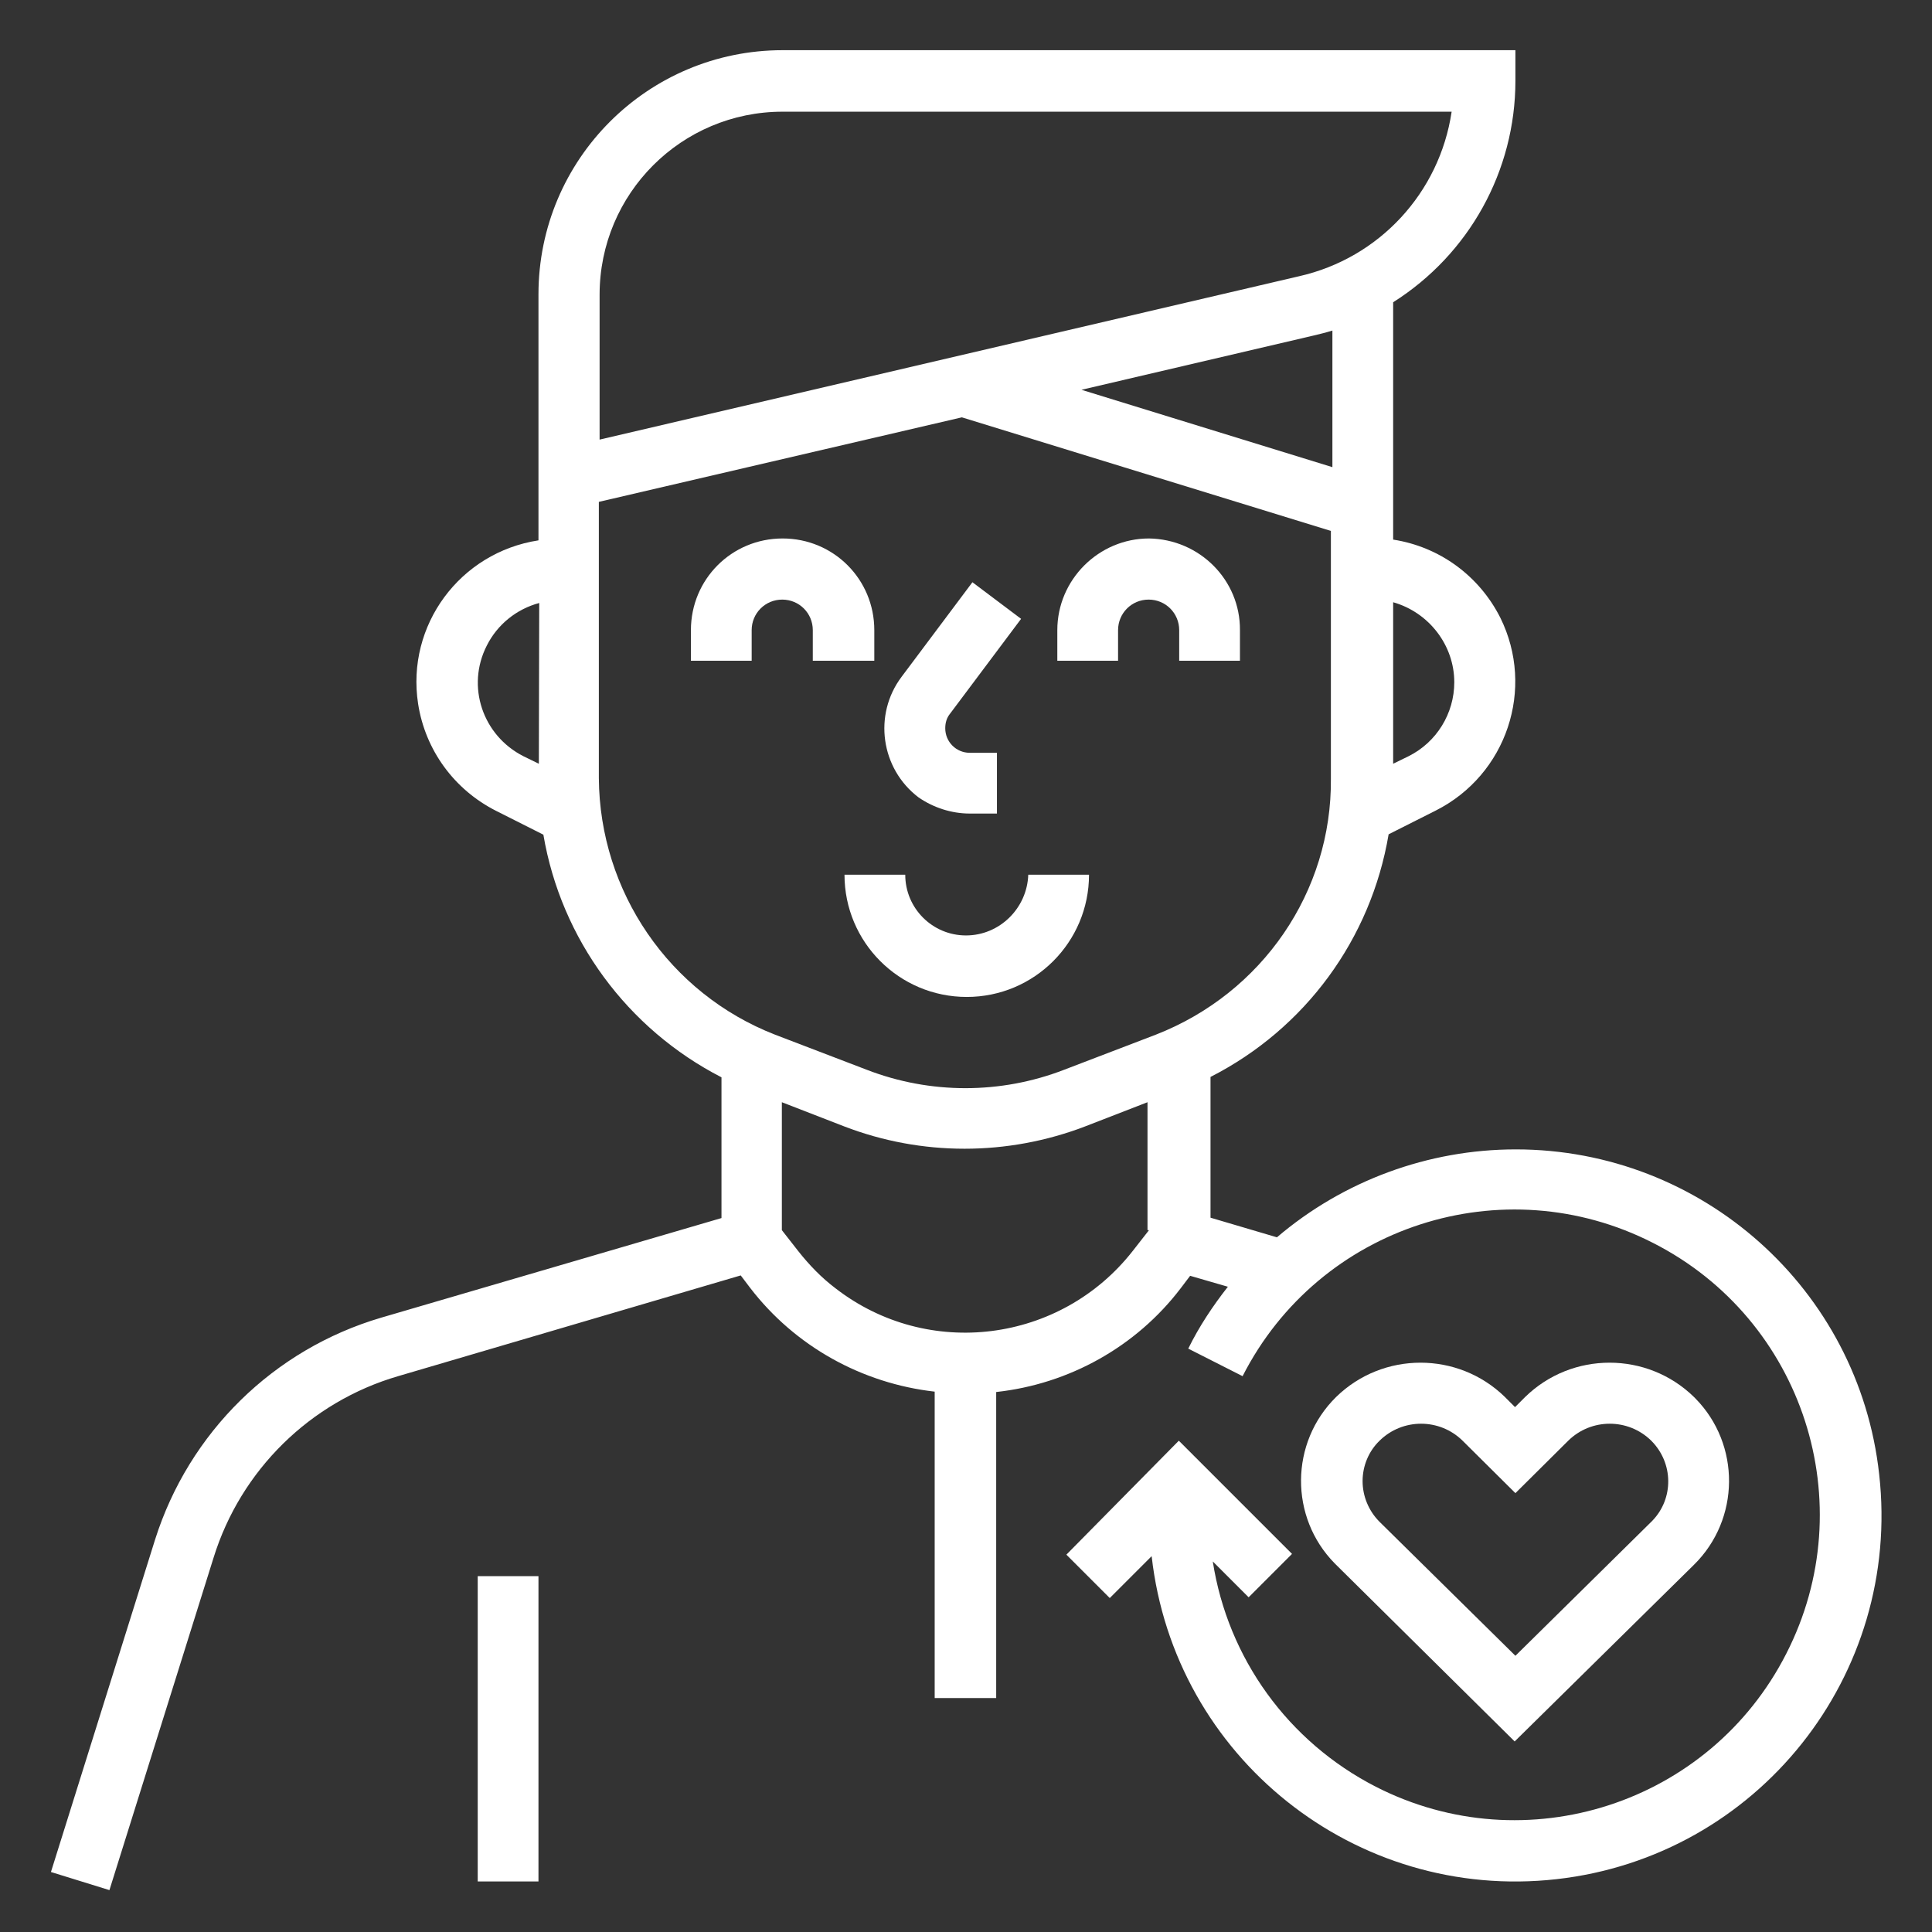
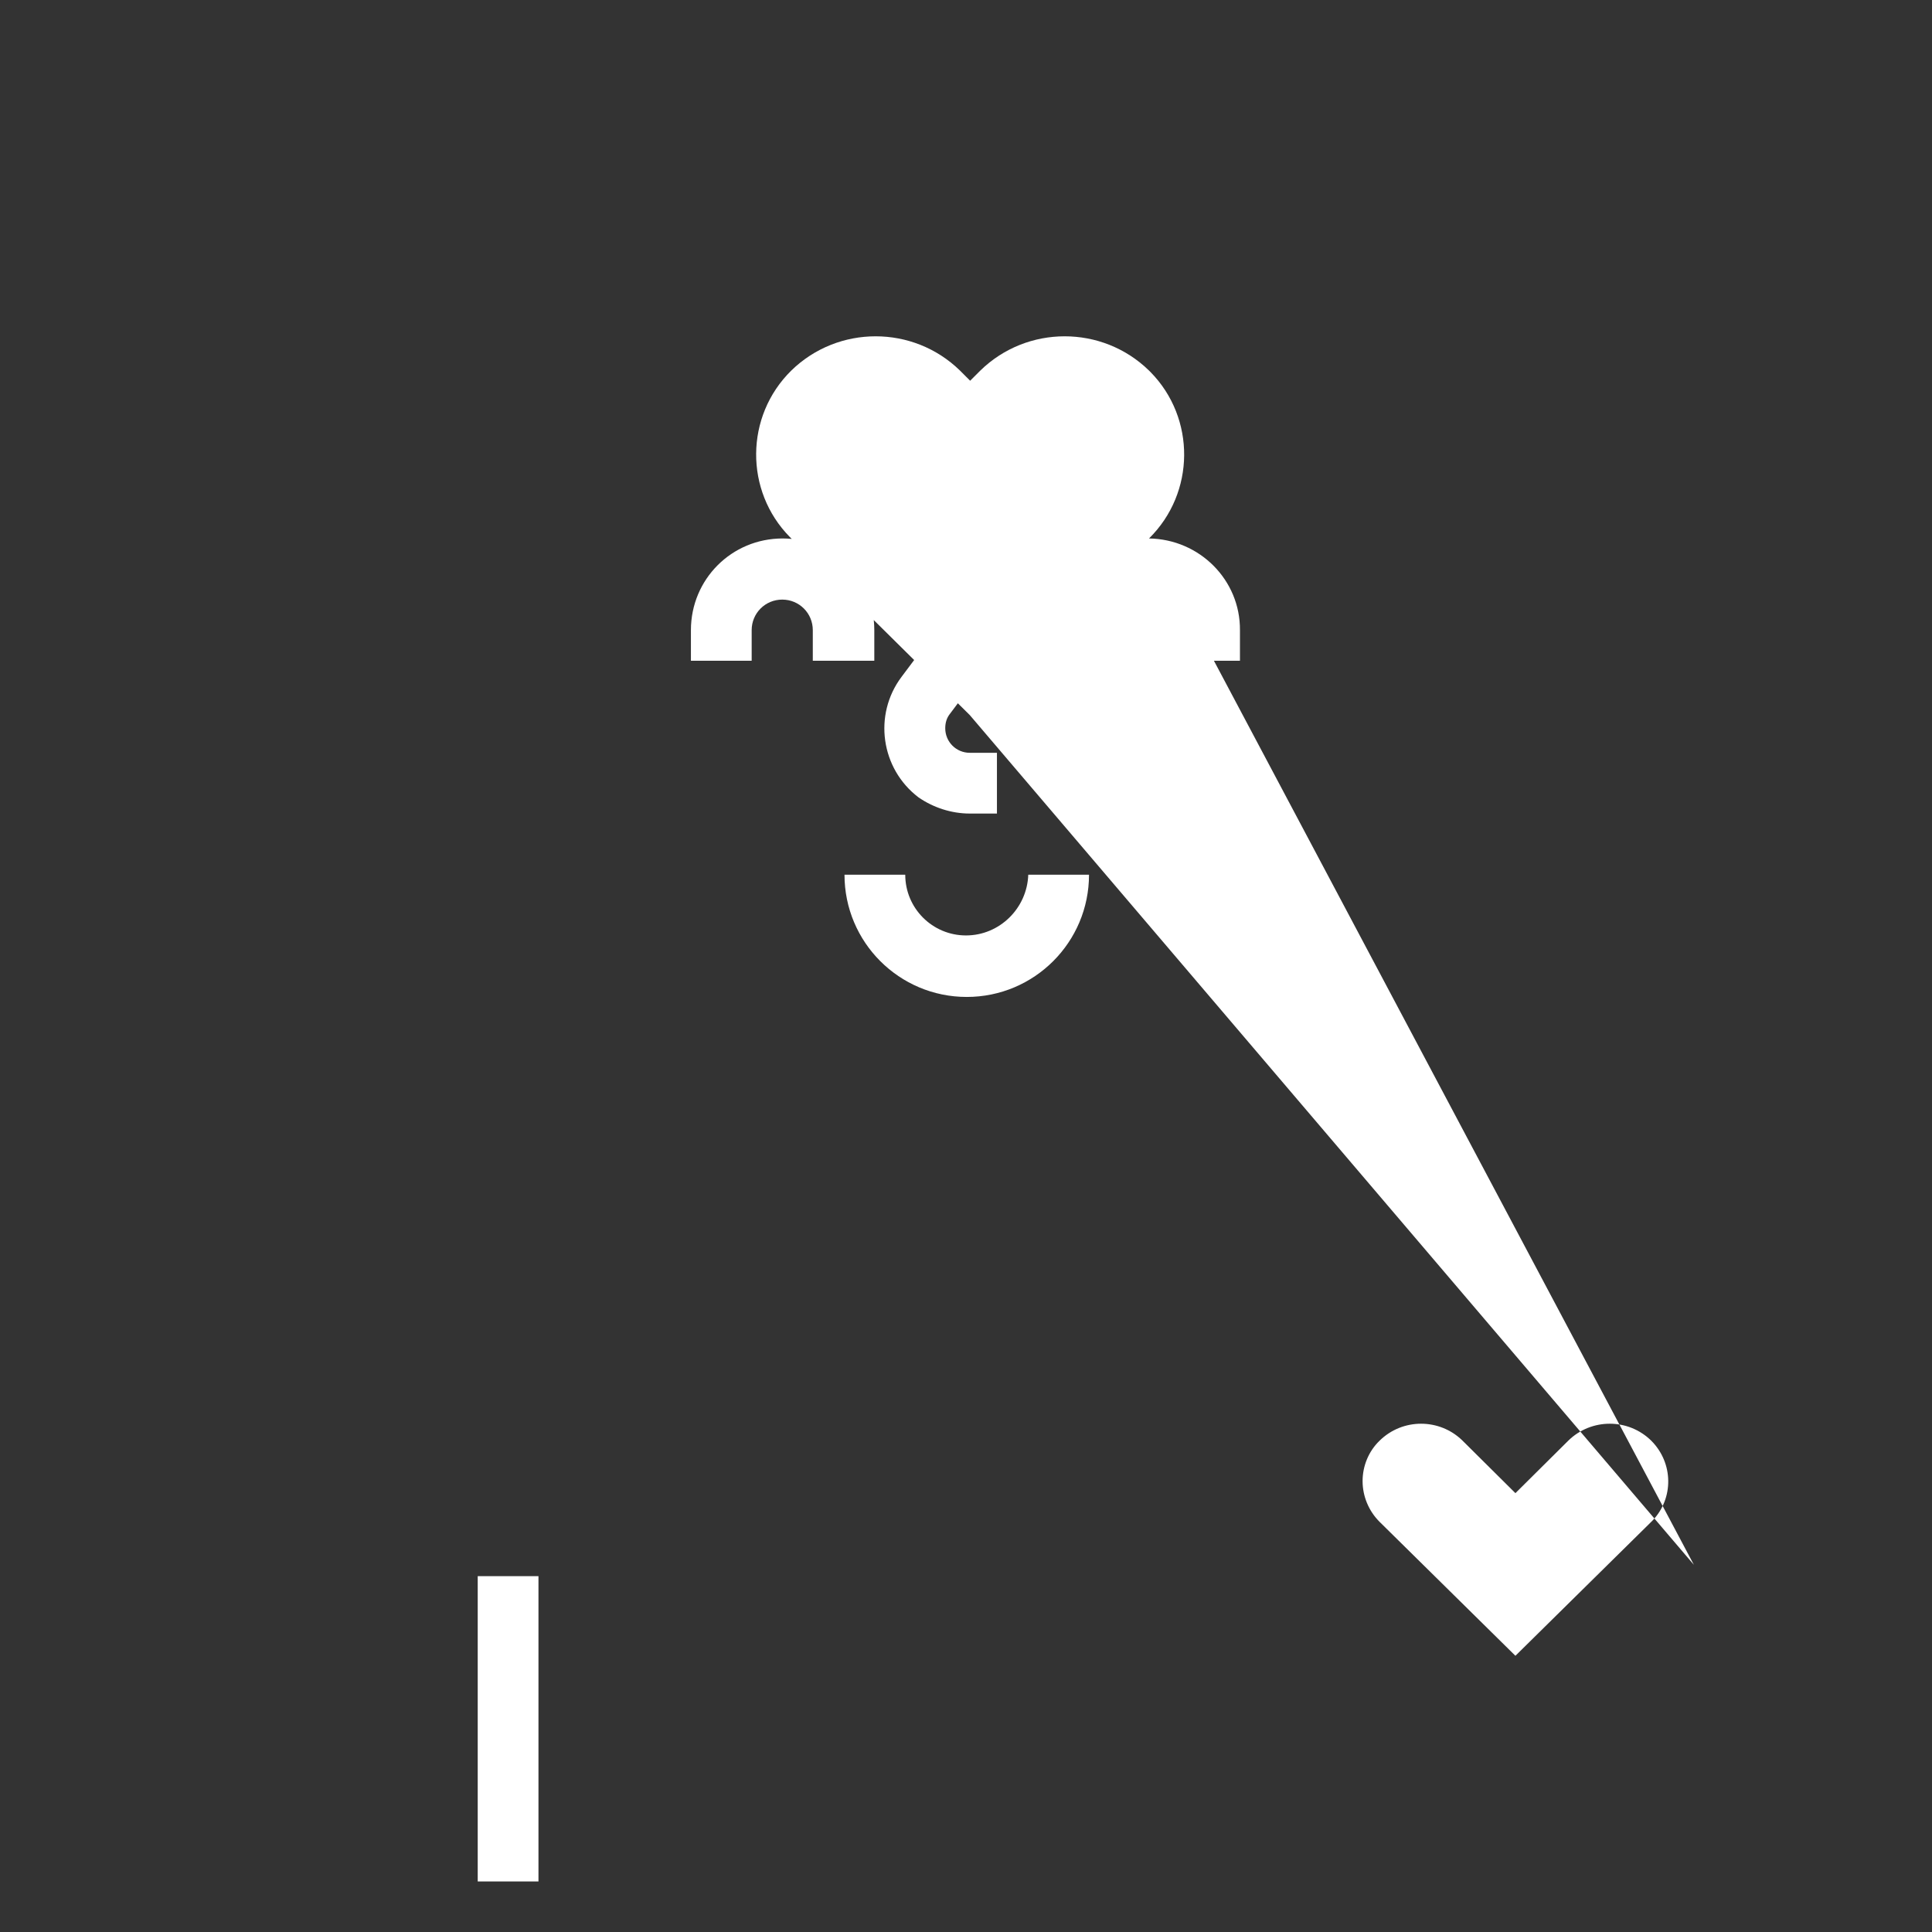
<svg xmlns="http://www.w3.org/2000/svg" version="1.1" id="Ebene_1" x="0px" y="0px" viewBox="0 0 512 512" style="enable-background:new 0 0 512 512;" xml:space="preserve">
  <rect x="0" y="0" width="512" height="512" fill="#333333" stroke="none" />
  <style type="text/css">
	.st0{fill:#FFFFFF;}
</style>
  <g>
    <g>
-       <path class="st0" d="M257,215.6h7.2v-16.1H257c-3.6,0-6.5-2.9-6.5-6.5c0-1.5,0.4-2.8,1.3-3.9l18.8-25.1l-12.9-9.7l-18.8,25.1    c-7.5,10-5.5,24.3,4.5,31.9C247.3,214,252.1,215.6,257,215.6z M126.6,417.7h16.1v80.9h-16.1V417.7z M256,247.9    c-8.9,0-16.1-7.2-16.1-16.1h-16.1c0,17.9,14.5,32.4,32.4,32.4s32.4-14.5,32.4-32.4h-16.1C272.2,240.7,264.9,247.9,256,247.9z     M231.7,175.1V167c0-13.5-10.8-24.3-24.3-24.3c-13.5,0-24.3,10.8-24.3,24.3v8.1h16.1V167c0-4.5,3.6-8.1,8.1-8.1    c4.5,0,8.1,3.6,8.1,8.1v8.1H231.7z M304.5,142.7c-13.3,0-24.3,10.9-24.3,24.3v8.1h16.1V167c0-4.5,3.6-8.1,8.1-8.1    c4.5,0,8.1,3.6,8.1,8.1v8.1h16.1V167C328.7,153.7,317.9,142.9,304.5,142.7z M448.9,414.7c12.3-12.1,12.4-31.9,0.4-44.1    c-0.1-0.1-0.3-0.3-0.4-0.4c-12.4-12.1-32.3-12.1-44.7,0l-2.7,2.7l-2.7-2.7c-12.4-12.1-32.3-12.1-44.7,0    c-12.3,12.1-12.4,31.9-0.4,44.1c0.1,0.1,0.3,0.3,0.4,0.4l47.3,46.8L448.9,414.7z M361.1,392.5c0-4,1.6-7.9,4.5-10.7    c6.1-6,15.9-6,22,0l14,13.9l14-13.9c6.1-6,15.9-6,22,0c5.9,5.9,6,15.3,0.3,21.2c-0.1,0.1-0.1,0.1-0.3,0.3l-36,35.5l-36-35.5    C362.7,400.4,361.1,396.5,361.1,392.5L361.1,392.5z" />
-       <path class="st0" d="M401.7,304.6c-23.2,0-45.7,8.3-63.3,23.3l-17.6-5.2v-37.3c25.1-12.8,42.5-36.5,47.2-64.3l12.5-6.3    c18.8-9.5,26.4-32.3,17.1-51.1c-5.6-11.1-16.1-18.8-28.4-20.7V80.1c20.1-12.7,32.4-34.8,32.4-58.7v-8.1H207.4    c-35.7,0-64.7,28.9-64.7,64.7v65.2c-20.8,3.2-35.1,22.5-31.9,43.3c1.9,12.3,9.6,22.8,20.7,28.4l12.5,6.3    c4.7,27.7,22.3,51.5,47.2,64.3v37.3L101,349.2c-28.5,8.4-50.9,30.4-59.9,58.8l-27.6,88.1l15.5,4.8l27.6-88.1    c7.2-23.2,25.6-41.3,48.9-48.1l90.8-26.7l2.5,3.3c11.9,15.5,29.6,25.3,48.9,27.5V450H264v-81.1c19.3-2.1,37.1-12,48.9-27.5    l2.5-3.3l10,2.9c-4,5.1-7.6,10.5-10.5,16.4l14.4,7.3c20.3-39.9,69.1-55.6,108.8-35.3c39.9,20.3,55.6,69.1,35.3,108.8    c-20.3,39.9-69.1,55.6-108.8,35.3c-23.2-11.9-39.2-34-43.2-59.7l9.5,9.5l11.5-11.5l-30-30L282.6,412l11.5,11.5l11.1-11.1    c6,53.3,54,91.6,107.3,85.6S504,444,498,390.7C492.6,341.6,451,304.6,401.7,304.6z M142.8,202.4l-4.1-2    c-10.8-5.5-15.2-18.5-9.7-29.3c2.8-5.6,7.9-9.7,13.9-11.3L142.8,202.4L142.8,202.4z M353.1,123.8l-66.5-20.5l61.6-14.4    c1.7-0.4,3.3-0.8,4.9-1.3L353.1,123.8L353.1,123.8z M385.4,180.8c0,8.3-4.7,15.9-12.1,19.6l-4.1,2v-42.8    C378.7,162.3,385.4,171,385.4,180.8z M158.9,78.1c0-26.8,21.7-48.5,48.5-48.5h177.3c-3.2,21.5-19.2,38.8-40.4,43.6l-185.4,43.3    L158.9,78.1L158.9,78.1z M304.5,326l-4.3,5.5c-19.1,24.4-54.3,28.9-78.8,9.9c-3.7-2.8-6.9-6.1-9.9-9.9l-4.3-5.5v-33.9l16.5,6.4    c20.5,7.9,43.3,7.9,63.9,0l16.5-6.4V326H304.5z M306.3,274.2l-24.3,9.3c-16.8,6.5-35.5,6.5-52.3,0l-24.3-9.3    c-28-10.9-46.5-37.9-46.7-68V133l96.2-22.4l97.8,30.1v65.6C353,236.3,334.5,263.2,306.3,274.2L306.3,274.2z" />
+       <path class="st0" d="M257,215.6h7.2v-16.1H257c-3.6,0-6.5-2.9-6.5-6.5c0-1.5,0.4-2.8,1.3-3.9l18.8-25.1l-12.9-9.7l-18.8,25.1    c-7.5,10-5.5,24.3,4.5,31.9C247.3,214,252.1,215.6,257,215.6z M126.6,417.7h16.1v80.9h-16.1V417.7z M256,247.9    c-8.9,0-16.1-7.2-16.1-16.1h-16.1c0,17.9,14.5,32.4,32.4,32.4s32.4-14.5,32.4-32.4h-16.1C272.2,240.7,264.9,247.9,256,247.9z     M231.7,175.1V167c0-13.5-10.8-24.3-24.3-24.3c-13.5,0-24.3,10.8-24.3,24.3v8.1h16.1V167c0-4.5,3.6-8.1,8.1-8.1    c4.5,0,8.1,3.6,8.1,8.1v8.1H231.7z M304.5,142.7c-13.3,0-24.3,10.9-24.3,24.3v8.1h16.1V167c0-4.5,3.6-8.1,8.1-8.1    c4.5,0,8.1,3.6,8.1,8.1v8.1h16.1V167C328.7,153.7,317.9,142.9,304.5,142.7z c12.3-12.1,12.4-31.9,0.4-44.1    c-0.1-0.1-0.3-0.3-0.4-0.4c-12.4-12.1-32.3-12.1-44.7,0l-2.7,2.7l-2.7-2.7c-12.4-12.1-32.3-12.1-44.7,0    c-12.3,12.1-12.4,31.9-0.4,44.1c0.1,0.1,0.3,0.3,0.4,0.4l47.3,46.8L448.9,414.7z M361.1,392.5c0-4,1.6-7.9,4.5-10.7    c6.1-6,15.9-6,22,0l14,13.9l14-13.9c6.1-6,15.9-6,22,0c5.9,5.9,6,15.3,0.3,21.2c-0.1,0.1-0.1,0.1-0.3,0.3l-36,35.5l-36-35.5    C362.7,400.4,361.1,396.5,361.1,392.5L361.1,392.5z" />
    </g>
  </g>
</svg>